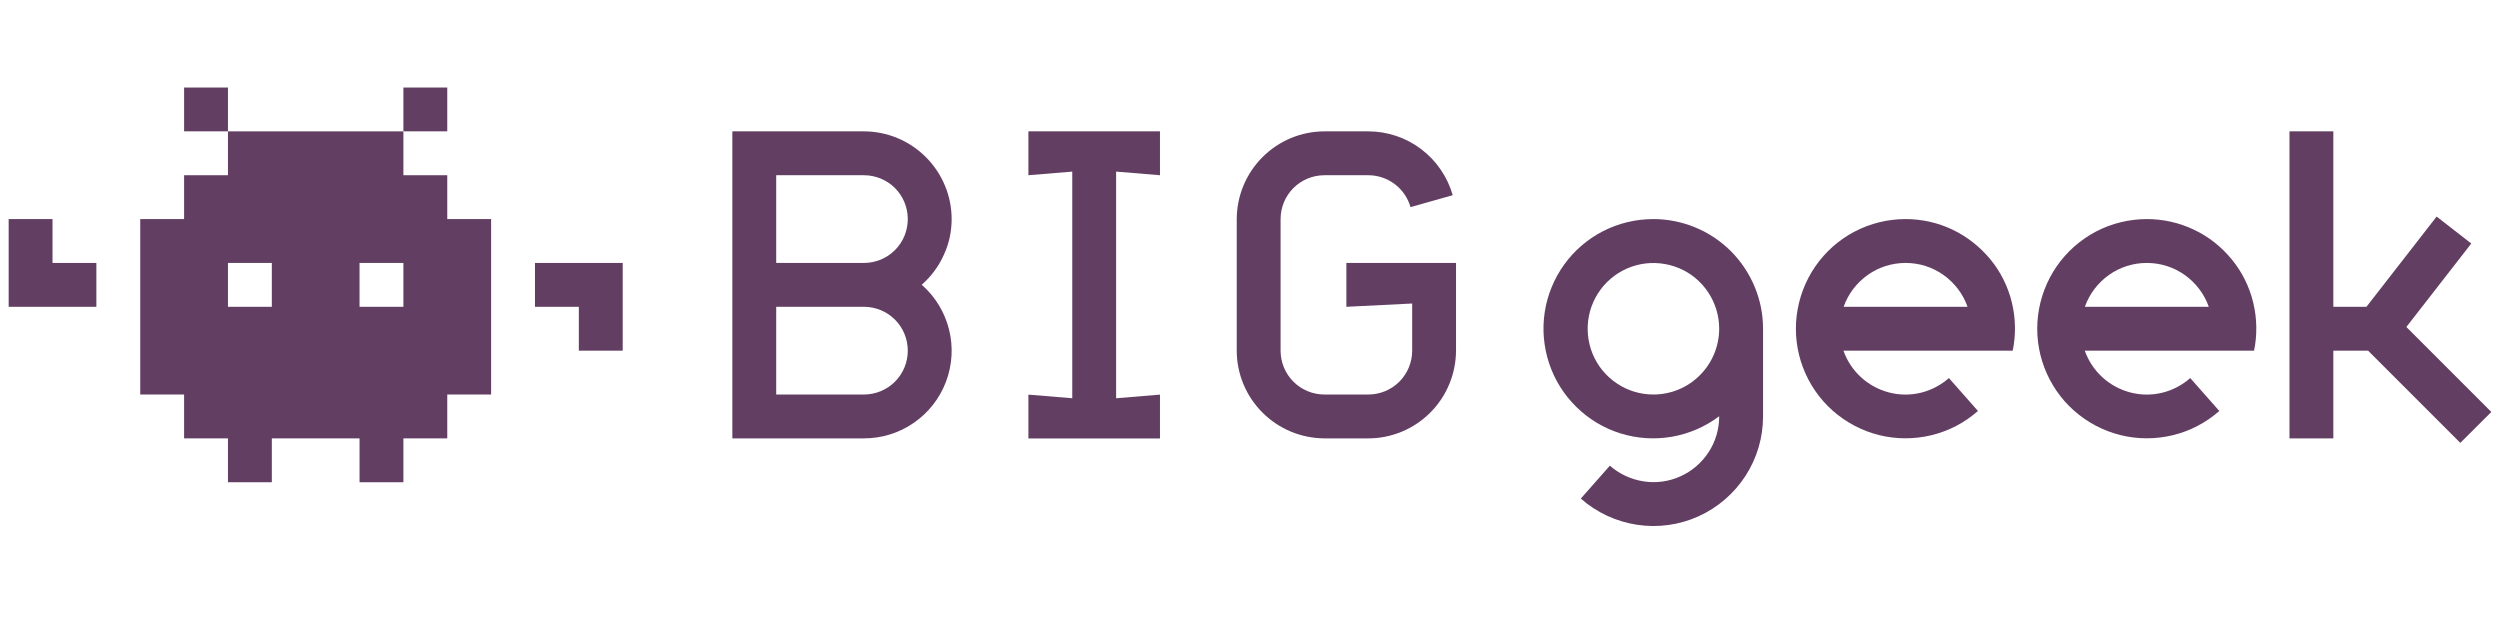
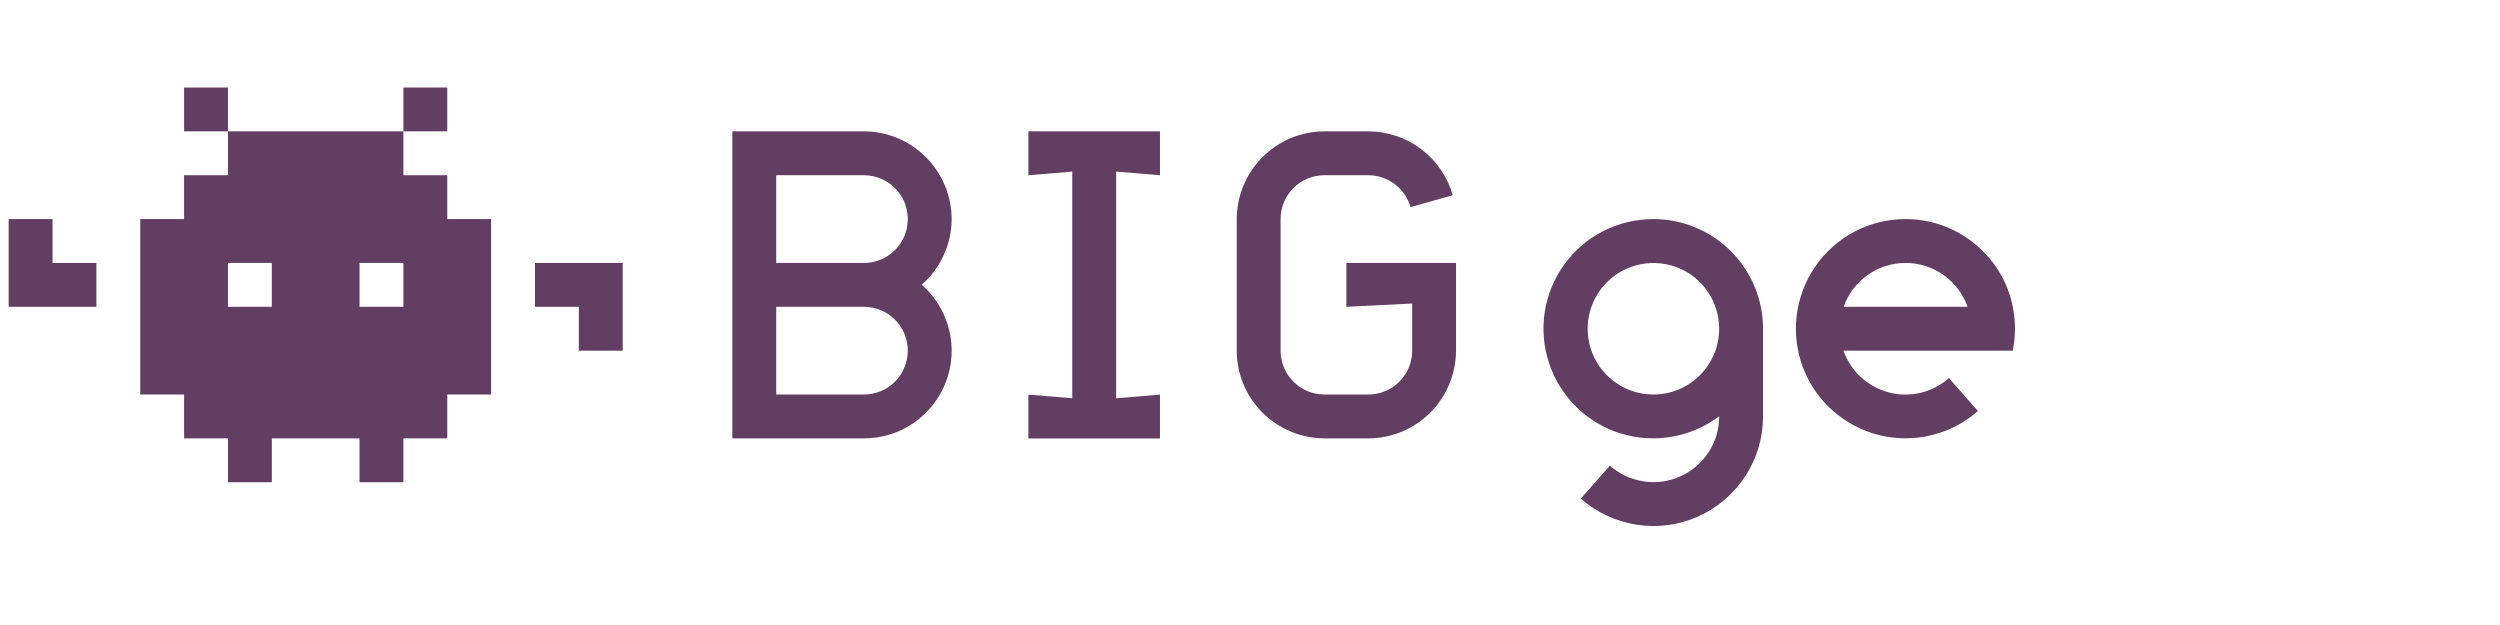
<svg xmlns="http://www.w3.org/2000/svg" width="200" height="50" viewBox="0 0 200 50" fill="none">
  <g clip-path="url(#clip0_2345_8169)">
    <path d="M42.798 21.035V24.544H46.307V28.053H49.816V21.035H42.798Z" fill="#623E63" />
    <path d="M4.202 17.526H0.693V24.544H7.71V21.035H4.202V17.526Z" fill="#623E63" />
    <path d="M18.237 7H14.728V10.509H18.237V7Z" fill="#623E63" />
    <path d="M35.781 14.018H32.272V10.509H18.237V14.018H14.728V17.526H11.219V31.561H14.728V35.07H18.237V38.579H21.746V35.07H28.763V38.579H32.272V35.07H35.781V31.561H39.289V17.526H35.781V14.018ZM18.237 24.544V21.035H21.746V24.544H18.237ZM28.763 24.544V21.035H32.272V24.544H28.763Z" fill="#623E63" />
    <path d="M35.781 7H32.272V10.509H35.781V7Z" fill="#623E63" />
    <path d="M107.71 21.035V24.544L112.974 24.281V28.053C112.974 28.982 112.605 29.877 111.947 30.535C111.289 31.193 110.395 31.561 109.465 31.561H105.956C105.026 31.561 104.131 31.193 103.474 30.535C102.816 29.877 102.447 28.982 102.447 28.053V17.526C102.447 16.596 102.816 15.702 103.474 15.044C104.131 14.386 105.026 14.018 105.956 14.018H109.465C110.228 14.018 110.974 14.272 111.579 14.728C112.184 15.184 112.631 15.833 112.842 16.57L116.219 15.614C115.798 14.149 114.912 12.851 113.693 11.93C112.482 11.009 110.991 10.509 109.465 10.509H105.956C104.096 10.509 102.316 11.254 101 12.57C99.684 13.886 98.947 15.667 98.939 17.526V28.053C98.939 29.912 99.684 31.693 101 33.009C102.316 34.325 104.096 35.061 105.956 35.07H109.465C111.324 35.07 113.105 34.325 114.421 33.009C115.737 31.693 116.474 29.912 116.482 28.053V21.035H107.71Z" fill="#623E63" />
    <path d="M85.781 10.509H82.272V14.018L85.781 13.728V31.86L82.272 31.57V35.079H92.798V31.57L89.29 31.86V13.728L92.798 14.018V10.509H85.781Z" fill="#623E63" />
    <path d="M76.132 17.526C76.132 15.667 75.386 13.886 74.07 12.57C72.755 11.254 70.974 10.509 69.114 10.509H58.588V35.07H69.114C70.544 35.07 71.93 34.64 73.105 33.825C74.281 33.017 75.176 31.868 75.684 30.526C76.184 29.193 76.272 27.737 75.921 26.351C75.57 24.965 74.816 23.719 73.737 22.781C74.491 22.123 75.088 21.316 75.5 20.404C75.921 19.509 76.132 18.526 76.132 17.526ZM69.114 31.561H62.097V24.544H69.114C70.044 24.544 70.939 24.912 71.597 25.57C72.255 26.228 72.623 27.123 72.623 28.053C72.623 28.982 72.255 29.877 71.597 30.535C70.939 31.193 70.044 31.561 69.114 31.561ZM69.114 21.035H62.097V14.018H69.114C70.044 14.018 70.939 14.386 71.597 15.044C72.255 15.702 72.623 16.596 72.623 17.526C72.623 18.456 72.255 19.351 71.597 20.009C70.939 20.667 70.044 21.035 69.114 21.035Z" fill="#623E63" />
    <path d="M152.448 17.526C151.027 17.526 149.632 17.868 148.369 18.526C147.114 19.184 146.035 20.14 145.228 21.307C144.421 22.474 143.913 23.825 143.737 25.228C143.562 26.64 143.737 28.07 144.237 29.395C144.737 30.719 145.553 31.912 146.614 32.851C147.676 33.789 148.948 34.465 150.325 34.807C151.702 35.149 153.141 35.149 154.518 34.816C155.895 34.482 157.176 33.816 158.237 32.877L155.913 30.246C155.263 30.816 154.491 31.219 153.658 31.421C152.825 31.623 151.948 31.614 151.114 31.395C150.281 31.175 149.518 30.763 148.877 30.175C148.246 29.596 147.763 28.868 147.474 28.053H161.018C161.281 26.781 161.255 25.456 160.948 24.193C160.641 22.93 160.053 21.746 159.228 20.746C158.404 19.746 157.369 18.93 156.193 18.368C155.035 17.816 153.755 17.526 152.448 17.526ZM147.491 24.544C147.851 23.517 148.527 22.632 149.413 22C150.299 21.368 151.36 21.035 152.448 21.035C153.535 21.035 154.597 21.368 155.483 22C156.369 22.632 157.044 23.517 157.404 24.544H147.491Z" fill="#623E63" />
-     <path d="M171.755 17.526C170.333 17.526 168.939 17.868 167.676 18.526C166.421 19.184 165.342 20.14 164.535 21.307C163.728 22.474 163.219 23.825 163.044 25.228C162.869 26.64 163.044 28.07 163.544 29.395C164.044 30.719 164.86 31.912 165.921 32.851C166.983 33.789 168.255 34.465 169.632 34.807C171.009 35.149 172.448 35.149 173.825 34.816C175.202 34.482 176.483 33.816 177.544 32.877L175.219 30.246C174.57 30.816 173.798 31.219 172.965 31.421C172.132 31.623 171.255 31.614 170.421 31.395C169.588 31.175 168.825 30.763 168.184 30.175C167.553 29.596 167.07 28.868 166.781 28.053H180.325C180.588 26.781 180.562 25.465 180.255 24.193C179.948 22.93 179.36 21.746 178.535 20.746C177.711 19.737 176.676 18.921 175.5 18.368C174.333 17.816 173.053 17.526 171.755 17.526ZM166.79 24.544C167.149 23.517 167.825 22.632 168.711 22C169.597 21.368 170.658 21.035 171.746 21.035C172.833 21.035 173.895 21.368 174.781 22C175.667 22.632 176.342 23.517 176.702 24.544H166.79Z" fill="#623E63" />
    <path d="M132.272 17.526C130.877 17.526 129.509 17.851 128.263 18.482C127.026 19.114 125.947 20.035 125.14 21.158C124.324 22.29 123.789 23.596 123.579 24.965C123.368 26.342 123.491 27.746 123.93 29.07C124.368 30.395 125.123 31.588 126.114 32.561C127.105 33.535 128.324 34.263 129.649 34.675C130.982 35.088 132.386 35.175 133.754 34.939C135.123 34.702 136.421 34.14 137.535 33.298V33.316C137.535 34.325 137.245 35.325 136.693 36.167C136.14 37.017 135.359 37.693 134.438 38.105C133.517 38.526 132.491 38.667 131.491 38.509C130.491 38.36 129.552 37.921 128.789 37.254L126.465 39.886C127.728 41 129.289 41.728 130.965 41.982C132.631 42.237 134.342 42 135.877 41.307C137.412 40.614 138.719 39.491 139.64 38.07C140.561 36.649 141.044 35 141.044 33.316V26.298C141.044 23.974 140.114 21.746 138.474 20.096C136.833 18.456 134.596 17.526 132.272 17.526ZM132.272 31.561C131.228 31.561 130.21 31.254 129.351 30.675C128.482 30.096 127.807 29.272 127.412 28.316C127.017 27.351 126.912 26.298 127.114 25.272C127.316 24.254 127.816 23.316 128.552 22.579C129.289 21.842 130.228 21.342 131.245 21.14C132.263 20.939 133.324 21.044 134.289 21.439C135.254 21.833 136.07 22.509 136.649 23.377C137.228 24.246 137.535 25.263 137.535 26.298C137.535 27.693 136.974 29.035 135.991 30.017C135.009 31.009 133.667 31.561 132.272 31.561Z" fill="#623E63" />
-     <path d="M199.307 32.956L192.509 26.158L197.702 19.482L194.93 17.325L189.316 24.544H186.667V10.509H183.158V35.07H186.667V28.053H189.447L196.825 35.43L199.307 32.956Z" fill="#623E63" />
  </g>
  <defs>
    <clipPath id="clip0_2345_8169">
      <rect width="200" height="35.088" fill="white" transform="translate(0 7)" />
    </clipPath>
  </defs>
</svg>